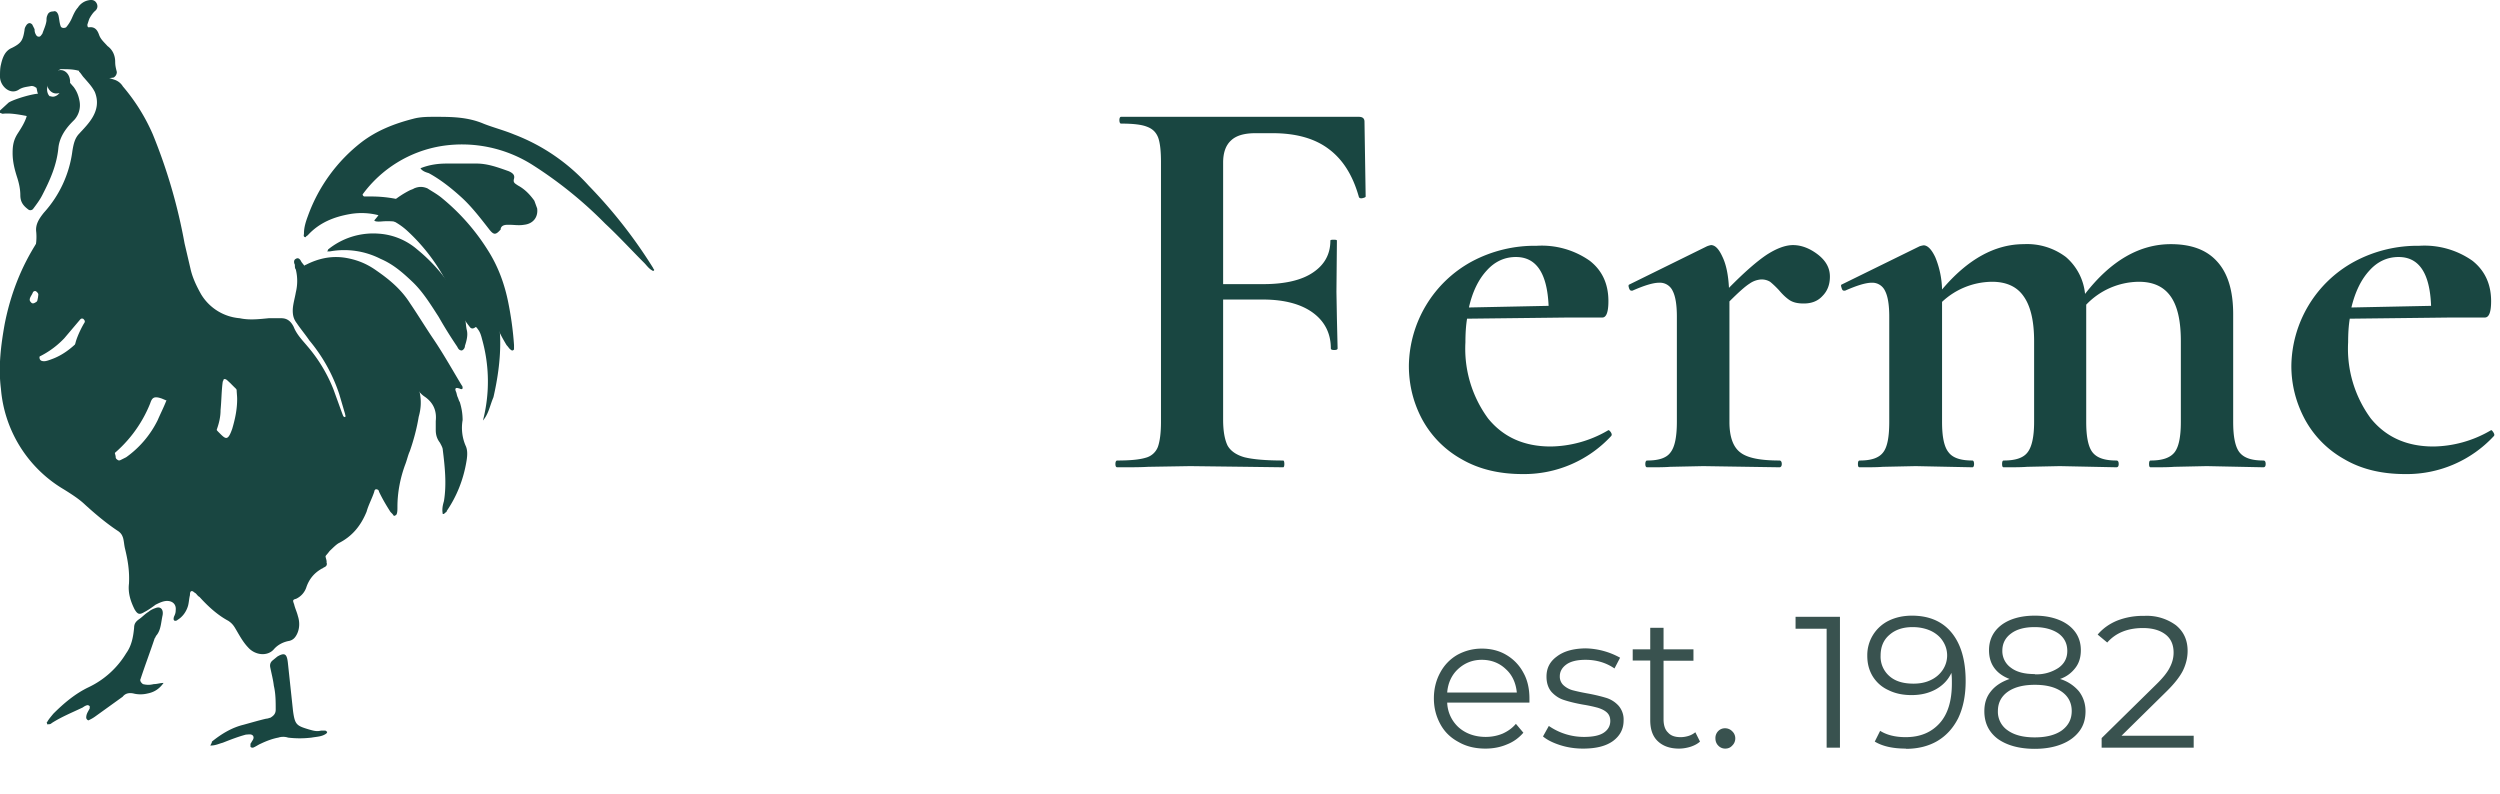
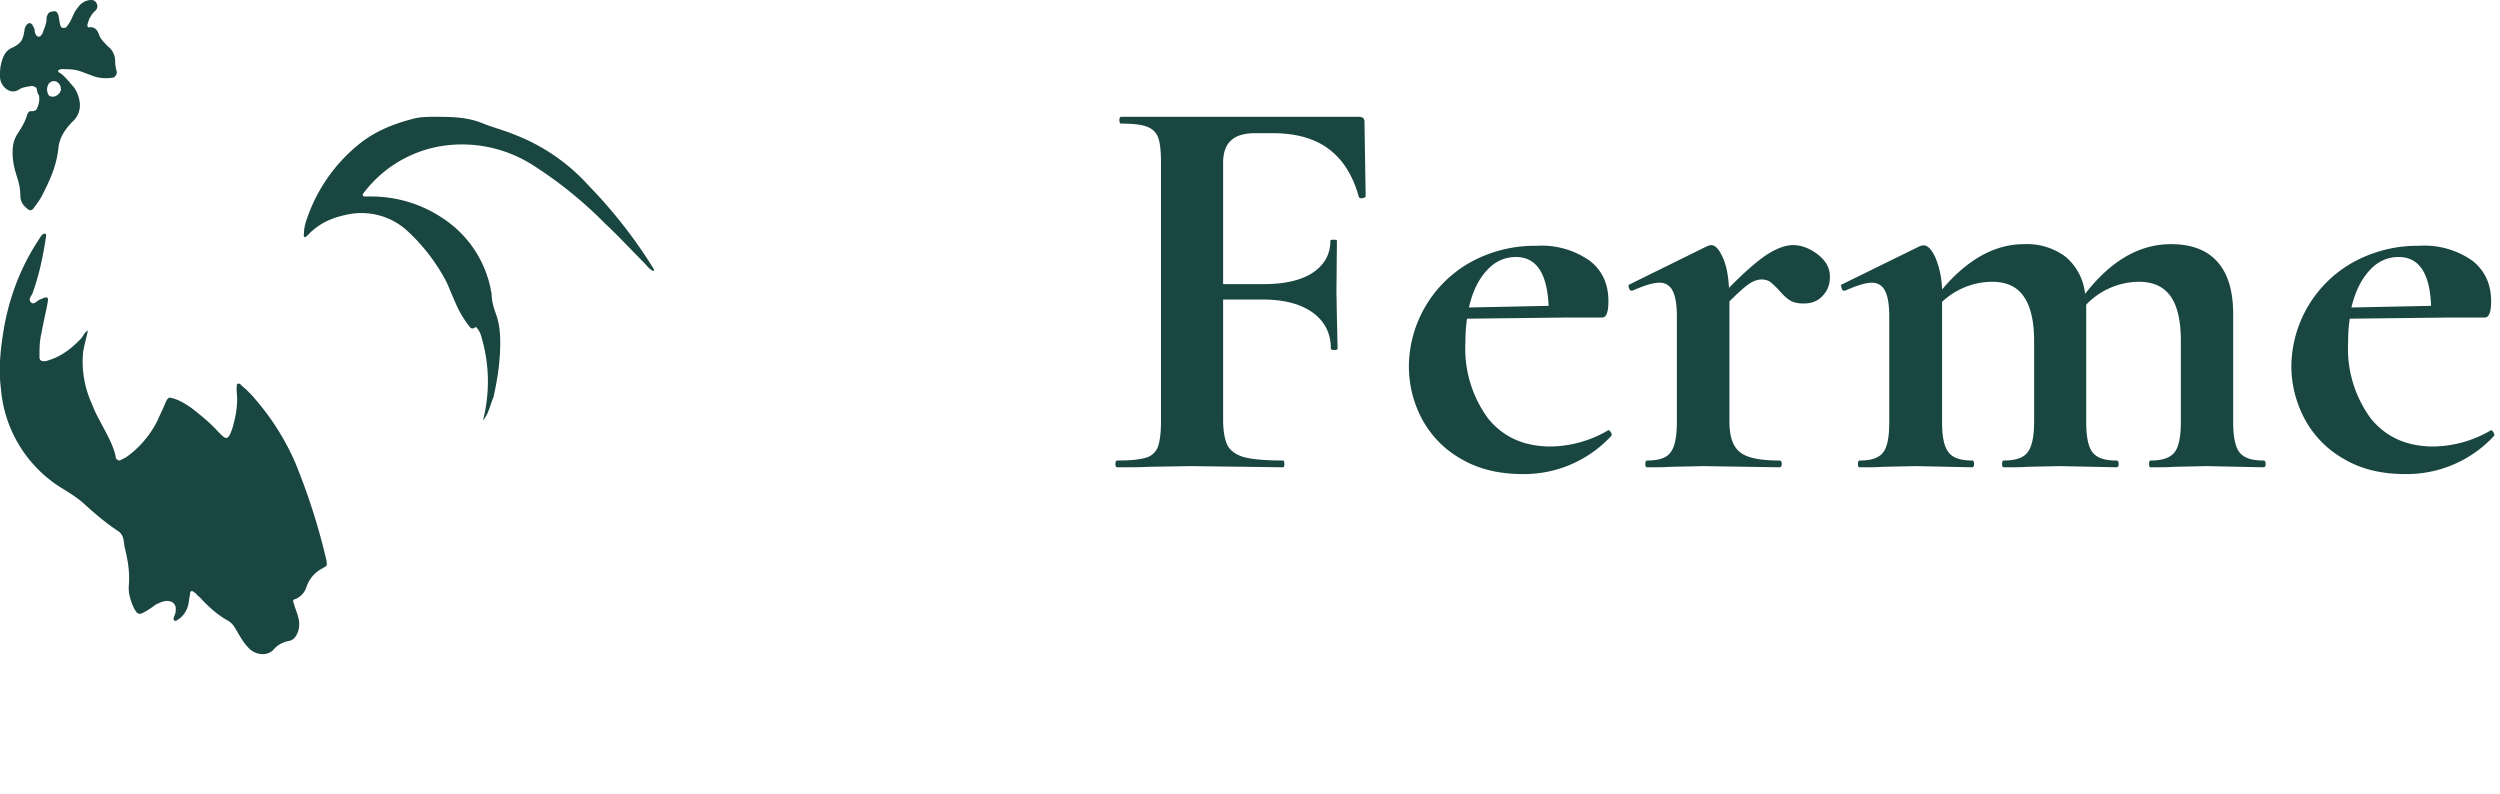
<svg xmlns="http://www.w3.org/2000/svg" width="107" height="34" viewBox="0 0 107 34">
  <g fill="none" fill-rule="evenodd">
    <g fill-rule="nonzero">
      <path d="M47.82 20c.56 0 1 0 1.32-.02l1.8-.03 2.44.03 1.54.02c.03 0 .05-.05.05-.14 0-.1-.02-.15-.05-.15-.75 0-1.3-.05-1.66-.14-.35-.1-.59-.27-.72-.5-.12-.25-.19-.61-.19-1.11v-5.14h1.7c.93 0 1.65.2 2.15.57.5.37.76.88.76 1.52 0 .05.05.07.14.07.1 0 .15-.02.15-.07l-.03-1.27-.02-1.15.02-2.19c0-.03-.04-.04-.14-.04s-.14.01-.14.04c0 .58-.25 1.03-.74 1.36-.48.33-1.2.5-2.12.5h-1.73v-5.2c0-.42.11-.74.34-.95.22-.21.57-.31 1.05-.31h.72c1 0 1.8.22 2.4.67.61.45 1.04 1.13 1.3 2.06.02.05.07.07.16.05.08-.02.13-.04.13-.07l-.05-3.2c0-.14-.08-.21-.24-.21H47.98c-.04 0-.07.05-.07.14 0 .1.03.15.07.15.5 0 .87.04 1.1.13.25.09.4.24.49.47.08.22.12.57.12 1.05v11.12c0 .48-.05.83-.13 1.06a.76.76 0 0 1-.52.47c-.26.08-.66.12-1.22.12-.05 0-.08.05-.08.15 0 .1.03.14.08.14Zm17.35.29a5.08 5.08 0 0 0 3.79-1.63c.03-.04.03-.08-.01-.15-.04-.06-.08-.1-.11-.1l-.05.03a4.97 4.97 0 0 1-2.42.67c-1.14 0-2.03-.4-2.68-1.2a5.04 5.04 0 0 1-.97-3.26c0-.37.02-.7.07-1.01l4.32-.05h1.47c.17 0 .26-.23.26-.7 0-.73-.26-1.31-.8-1.73a3.57 3.57 0 0 0-2.27-.64 5.7 5.7 0 0 0-2.79.68 5.15 5.15 0 0 0-2.68 4.46c0 .81.19 1.58.57 2.29a4.3 4.3 0 0 0 1.68 1.7c.74.43 1.61.64 2.62.64Zm-2.3-7.13c.15-.67.41-1.2.76-1.58.35-.39.77-.58 1.25-.58.88 0 1.34.7 1.4 2.09l-3.42.07ZM70.5 20c.41 0 .74 0 .98-.02l1.42-.03 1.94.03 1.32.02c.06 0 .1-.05.1-.14 0-.1-.04-.15-.1-.15-.82 0-1.38-.11-1.68-.35-.3-.23-.46-.66-.46-1.3V12.9c.39-.39.67-.64.86-.76a.96.96 0 0 1 .51-.18c.15 0 .27.04.37.1.1.08.23.2.38.36.16.19.31.33.46.43.16.1.35.14.6.14.33 0 .6-.1.8-.32.22-.22.32-.5.32-.83 0-.37-.17-.68-.52-.95-.34-.26-.7-.4-1.06-.4-.32 0-.7.14-1.12.41-.42.28-.96.75-1.62 1.42-.03-.56-.12-1-.28-1.33-.15-.33-.31-.5-.49-.5a1 1 0 0 0-.17.05l-3.33 1.64c-.03.01-.04.06-.01.14.02.08.06.12.1.12h.05c.5-.22.88-.34 1.15-.34a.6.6 0 0 1 .57.35c.12.23.18.6.18 1.1v4.5c0 .65-.09 1.08-.27 1.31-.17.24-.5.35-1 .35-.05 0-.08.05-.08.15 0 .1.03.14.08.14Zm9.1 0c.4 0 .74 0 .98-.02l1.41-.03 1.44.03.99.02c.04 0 .07-.05.07-.14 0-.1-.03-.15-.07-.15-.5 0-.84-.11-1.02-.35-.19-.23-.28-.66-.28-1.3v-5.14a3.16 3.16 0 0 1 2.14-.86c.6 0 1.06.2 1.35.62.3.42.45 1.06.45 1.92v3.46c0 .64-.1 1.07-.28 1.3-.18.24-.52.35-1.02.35-.05 0-.07.05-.07.15 0 .1.02.14.07.14.42 0 .75 0 1-.02l1.4-.03 1.44.03.98.02c.07 0 .1-.05.1-.14 0-.1-.03-.15-.1-.15-.5 0-.83-.11-1.02-.35-.18-.23-.27-.66-.27-1.3v-5.02a3.15 3.15 0 0 1 2.25-.98c.61 0 1.06.2 1.36.62.3.42.44 1.06.44 1.92v3.46c0 .64-.09 1.07-.27 1.3-.19.24-.53.35-1.02.35-.05 0-.07.05-.07.15 0 .1.02.14.07.14.41 0 .75 0 1-.02l1.4-.03 1.44.03.98.02c.07 0 .1-.05.1-.14 0-.1-.03-.15-.1-.15-.5 0-.83-.11-1.02-.35-.18-.23-.27-.66-.27-1.3v-4.61c0-1.01-.23-1.76-.69-2.26-.45-.5-1.11-.74-1.98-.74-1.34 0-2.57.71-3.67 2.13a2.38 2.38 0 0 0-.82-1.58 2.75 2.75 0 0 0-1.8-.55c-1.24 0-2.41.65-3.5 1.94a3.83 3.83 0 0 0-.29-1.38c-.16-.34-.33-.51-.5-.51a1 1 0 0 0-.17.04l-3.34 1.64c-.03.01-.03.06 0 .14.02.08.05.12.1.12h.05c.5-.22.88-.34 1.15-.34a.6.6 0 0 1 .56.35c.12.23.18.6.18 1.1v4.5c0 .65-.08 1.08-.26 1.31-.18.24-.51.35-1 .35-.06 0-.08.05-.08.15 0 .1.02.14.07.14Zm23.34.29a5.08 5.08 0 0 0 3.8-1.63c.03-.04.02-.08-.02-.15-.04-.06-.07-.1-.1-.1l-.05.03a4.97 4.97 0 0 1-2.42.67c-1.14 0-2.03-.4-2.68-1.2a5.04 5.04 0 0 1-.97-3.26c0-.37.02-.7.07-1.01l4.32-.05h1.46c.18 0 .27-.23.27-.7 0-.73-.27-1.31-.8-1.73a3.57 3.57 0 0 0-2.28-.64 5.7 5.7 0 0 0-2.78.68 5.15 5.15 0 0 0-2.69 4.46c0 .81.2 1.58.58 2.29a4.3 4.3 0 0 0 1.68 1.7c.73.43 1.6.64 2.61.64Zm-2.3-7.13c.16-.67.42-1.2.77-1.58.35-.39.77-.58 1.25-.58.88 0 1.34.7 1.39 2.09l-3.41.07Z" fill="#194641" />
-       <path d="M63.58 32.04c.33 0 .64-.06.92-.18.28-.11.51-.28.7-.5l-.32-.38c-.16.19-.35.32-.57.42-.22.09-.46.14-.72.14-.46 0-.85-.14-1.15-.4a1.5 1.5 0 0 1-.5-1.07h3.52v-.17c0-.42-.08-.79-.26-1.11a1.93 1.93 0 0 0-.73-.76c-.3-.18-.66-.27-1.05-.27s-.74.1-1.05.27c-.31.18-.56.44-.73.76-.18.33-.27.7-.27 1.1 0 .42.1.78.28 1.11.18.33.44.58.78.76.33.19.71.28 1.15.28Zm1.34-2.4h-2.98c.03-.4.19-.75.46-1 .28-.26.62-.4 1.02-.4.41 0 .76.14 1.03.4.28.25.43.6.47 1Zm2.83 2.4c.55 0 .97-.1 1.28-.32.3-.22.46-.51.46-.88a.9.9 0 0 0-.22-.64 1.19 1.19 0 0 0-.52-.33c-.2-.06-.47-.13-.8-.19-.28-.05-.5-.1-.65-.14a.96.96 0 0 1-.38-.21.5.5 0 0 1-.16-.39c0-.2.1-.37.28-.5.18-.13.45-.2.82-.2.48 0 .89.13 1.24.37l.24-.46a3.18 3.18 0 0 0-1.49-.4c-.52.01-.92.12-1.22.35-.3.22-.44.5-.44.86 0 .28.08.5.22.66.15.16.33.28.53.34.21.07.49.14.83.2.25.04.46.09.61.13.16.05.29.11.39.2.1.09.15.21.15.37 0 .21-.1.38-.28.5-.18.12-.46.18-.85.18a2.64 2.64 0 0 1-1.5-.47l-.25.45c.18.15.42.27.73.37.31.1.64.15.98.15Zm4.11 0c.17 0 .34-.03.5-.08.15-.05.29-.12.4-.22l-.2-.4a.85.85 0 0 1-.3.16c-.1.03-.21.05-.33.05-.24 0-.42-.06-.54-.2-.13-.12-.19-.32-.19-.57v-2.5h1.28v-.49H71.2v-.92h-.57v.92h-.75v.48h.75v2.55c0 .39.1.69.32.9.22.21.52.32.91.32Zm1.98 0c.12 0 .22-.04.3-.13a.42.42 0 0 0 .13-.31.41.41 0 0 0-.13-.3.42.42 0 0 0-.3-.13.4.4 0 0 0-.3.12.42.42 0 0 0-.12.31c0 .12.04.23.12.31a.4.4 0 0 0 .3.13Zm4.91-.04v-5.6h-1.9v.51h1.33V32h.57Zm2.82.05c.51 0 .96-.11 1.34-.33.39-.23.68-.55.9-.98.21-.44.32-.96.32-1.59 0-.89-.2-1.58-.6-2.07-.39-.48-.96-.73-1.7-.73-.36 0-.69.07-.98.21a1.64 1.64 0 0 0-.93 1.51c0 .34.08.63.24.89.16.25.38.45.67.58.28.14.61.21.98.21.4 0 .74-.08 1.05-.25.3-.17.52-.4.66-.7.02.16.02.3.02.45 0 .74-.17 1.31-.52 1.7-.36.4-.84.6-1.46.6-.46 0-.82-.1-1.09-.27l-.23.46c.33.2.77.3 1.33.3Zm.33-2.79c-.44 0-.78-.1-1.03-.32a1.1 1.1 0 0 1-.38-.88c0-.37.12-.67.38-.89.25-.22.58-.33.99-.33.3 0 .57.06.8.17.22.11.39.26.5.44a1.11 1.11 0 0 1-.01 1.22c-.12.18-.29.33-.5.43-.22.11-.47.16-.75.16Zm5.19 2.79c.44 0 .83-.07 1.15-.2.33-.13.58-.32.76-.56.18-.24.26-.52.26-.85 0-.33-.1-.61-.28-.85a1.7 1.7 0 0 0-.81-.53c.29-.1.5-.27.66-.48.16-.21.23-.46.23-.75 0-.3-.08-.56-.24-.78-.17-.23-.4-.4-.7-.52-.3-.12-.64-.18-1.03-.18-.6 0-1.08.14-1.43.4-.35.27-.53.63-.53 1.08 0 .29.07.54.22.75.15.21.37.37.66.48-.35.12-.62.3-.8.53-.19.23-.28.51-.28.85 0 .5.19.89.57 1.18.39.28.92.43 1.59.43Zm0-3.2c-.43 0-.77-.08-1.02-.27a.87.87 0 0 1-.37-.73c0-.31.13-.56.38-.74.24-.18.58-.27 1-.27.43 0 .77.1 1.02.27.25.18.38.43.38.75 0 .3-.12.54-.37.72a1.7 1.7 0 0 1-1.02.28Zm0 2.71c-.5 0-.88-.1-1.16-.3a.96.96 0 0 1-.42-.83c0-.34.14-.62.42-.82.28-.2.67-.3 1.16-.3.5 0 .88.1 1.16.3.28.2.42.48.42.82 0 .35-.14.62-.42.83-.28.2-.67.3-1.16.3Zm6.8.44v-.51H90.8l1.9-1.87c.36-.35.6-.66.73-.92.13-.27.2-.55.2-.84 0-.47-.17-.83-.5-1.1a2.1 2.1 0 0 0-1.36-.4 3 3 0 0 0-1.15.2c-.34.14-.62.34-.84.6l.41.34c.36-.41.87-.62 1.53-.62.42 0 .74.1.97.28.23.18.34.44.34.77 0 .21-.05.42-.16.63-.1.21-.3.46-.6.75l-2.32 2.28V32h3.93Z" fill="#39524F" />
    </g>
    <g fill="#194641">
-       <path d="M17.66 16.04c-.5-.82-1.24-1.72-1.94-2.38-.58-.53-1.16-1.1-1.82-1.55a3.47 3.47 0 0 1-1-.9c-.04-.09-.12-.21-.24-.13-.09.04-.09.16-.04.25 0 .08 0 .16.04.2.08.33.08.66 0 .99-.04.24-.13.53-.13.77 0 .21.04.37.17.54.16.24.37.49.54.74a7 7 0 0 1 1.28 2.3l.25.85c0 .05.04.09 0 .13-.09 0-.09-.08-.13-.17l-.37-1.02a6.5 6.5 0 0 0-1.12-1.85c-.2-.24-.45-.49-.58-.82-.12-.24-.28-.37-.53-.37h-.54c-.41.04-.83.09-1.24 0a2.13 2.13 0 0 1-1.65-1.02c-.21-.37-.38-.74-.46-1.11l-.25-1.07a23.3 23.3 0 0 0-1.36-4.67A8.15 8.15 0 0 0 5.26 3.7a.66.66 0 0 0-.37-.29l-1.12-.37C3.69 3 3.57 3 3.44 3c-.04 0-.08.08-.04.08.08.08.12.17.2.25.17.2.34.37.46.61.33.82-.33 1.4-.66 1.77-.2.2-.25.45-.3.74A4.85 4.85 0 0 1 1.88 9.1c-.2.25-.37.5-.33.82.04.41-.04.82-.17 1.23-.08.41-.2.82-.33 1.23 0 .08-.04.13-.04.2 0 .05.04.09.08.09s.25-.12.3-.16c.07-.05.12-.09.2 0 .08.08.04.12.04.2-.08.41-.2.86-.29 1.27-.08.33-.12.66-.12.99v.28c0 .13.08.17.2.13.5-.2.95-.5 1.33-.9l.66-.78c.04-.05.08-.09.16-.05.04.05.09.09.04.17-.08.12-.29.53-.37.82-.08.29-.2 1.23 0 1.89.17.49.33.98.58 1.43.25.41.46.86.58 1.31l.12.29c.05.04.09.04.13.04a5.5 5.5 0 0 0 1.78-2.34c.08-.24.16-.32.5-.2l.57.24c.37.25.74.5 1.08.82.12.17.24.3.4.41.13.13.22.13.26-.04.12-.32.2-.61.2-.94.04-.41.04-.82.09-1.19 0-.04.04-.08.04-.12.04-.04.12 0 .16.04l.13.12c.24.25.53.5.74.78.62.7 1.2 1.44 1.57 2.3.2.49.37 1.02.58 1.56.37.9.62 1.84.87 2.79 0 .04 0 .12.12.16.13-.12.25-.25.37-.41.13-.12.25-.25.38-.33.58-.29.95-.74 1.2-1.35.08-.29.24-.58.33-.86 0-.04.04-.13.12-.09.04 0 .08.05.08.09.13.28.3.57.46.82.04.08.12.12.16.2.04.04.09 0 .13-.04.04-.08.04-.2.04-.33 0-.61.12-1.23.33-1.8.08-.2.12-.41.2-.58.17-.49.3-.98.38-1.47.2-.7.04-1.27-.25-1.8" />
      <path d="M13.98 24.05c0-.08-.04-.17-.04-.2a27.31 27.31 0 0 0-1.3-4.04 10.6 10.6 0 0 0-1.72-2.73c-.16-.2-.37-.4-.57-.57-.04-.04-.08-.12-.2-.08-.05.2 0 .45 0 .65 0 .45-.09.86-.21 1.27-.2.57-.29.44-.61.12-.33-.37-.74-.7-1.15-1.02-.24-.16-.49-.32-.77-.4-.17-.05-.2-.05-.3.12-.11.28-.24.53-.36.81a4.26 4.26 0 0 1-1.35 1.59l-.24.12c-.08.04-.12 0-.17-.04-.04-.04-.04-.08-.04-.12-.12-.53-.4-.98-.65-1.47-.16-.28-.29-.57-.4-.85a4.3 4.3 0 0 1-.34-2.16c.05-.29.2-.86.2-.9-.03 0-.07.04-.15.13-.09.16-.13.2-.25.32-.33.33-.7.61-1.14.77-.13.05-.25.09-.33.09-.12 0-.2-.04-.2-.17 0-.32 0-.69.08-1.01.08-.45.2-.94.28-1.39.04-.28-.2-.12-.32-.08-.13.04-.3.28-.41.12-.13-.12.04-.28.08-.4.28-.78.45-1.6.57-2.4 0-.05.04-.13-.08-.13-.04 0-.04.04-.08.04-.08.08-.13.2-.2.29C.9 11.43.45 12.6.2 13.87c-.16.9-.28 1.83-.16 2.77a5.52 5.52 0 0 0 2.7 4.31c.32.2.65.41.9.65.45.41.94.82 1.43 1.14.12.09.16.17.2.29.04.16.04.28.08.45.12.49.2.97.17 1.5-.05.41.08.78.24 1.1.12.2.2.25.41.12.16-.08.33-.2.49-.32.16-.08.33-.16.49-.16.25 0 .4.16.37.4 0 .13-.04.2-.08.29 0 .04-.04.12.04.16.04 0 .08 0 .12-.04.2-.12.37-.33.45-.61.04-.16.04-.29.08-.45 0-.04 0-.12.04-.16.08-.04.12.04.2.08.05.04.09.12.17.16.37.41.78.78 1.23 1.02.12.08.2.16.28.29.17.28.33.6.57.85.29.33.82.4 1.1.08.17-.2.42-.32.66-.36.16-.04.25-.13.33-.29.12-.24.12-.53.04-.77-.04-.17-.12-.33-.16-.5-.05-.15-.09-.2.08-.24a.83.83 0 0 0 .45-.52c.12-.33.32-.57.6-.74.05-.04.1-.04.13-.08.12-.04.17-.12.12-.24M20.67 18a6.69 6.69 0 0 0-.04-3.49c-.04-.16-.08-.29-.17-.41-.04-.05-.08-.13-.12-.09-.12.09-.2.04-.25-.04-.16-.2-.33-.46-.45-.7-.12-.21-.45-1.04-.53-1.2a8.02 8.02 0 0 0-1.7-2.21 2.9 2.9 0 0 0-2.42-.7c-.7.12-1.32.37-1.81.9-.05.05-.09.05-.09.09h-.04c-.08-.04-.04-.08-.04-.17 0-.25.08-.5.17-.74a6.99 6.99 0 0 1 2.3-3.16c.66-.5 1.4-.79 2.22-1 .3-.08.62-.08.91-.08.7 0 1.4 0 2.1.3.41.16.87.28 1.28.45a8.26 8.26 0 0 1 3.21 2.2 20.8 20.8 0 0 1 2.76 3.53c0 .04.04.04.04.08l-.04.04c-.17-.08-.25-.2-.37-.33-.58-.58-1.11-1.16-1.69-1.7a17.7 17.7 0 0 0-3.09-2.5 5.64 5.64 0 0 0-3.91-.82 5.23 5.23 0 0 0-3.38 2.07c0 .04.04.09.08.09h.38a5.5 5.5 0 0 1 3 .95 4.74 4.74 0 0 1 2.02 3c0 .07.04.16.04.2 0 .29.08.58.17.83.16.42.2.83.2 1.29 0 .79-.12 1.58-.29 2.32-.16.38-.2.7-.45 1ZM2.6 3.8v-.04c0-.12-.14-.28-.24-.28-.15-.04-.3.08-.33.24-.04.12 0 .32.1.4h.04c.19.08.44-.12.44-.32m-1.27-.12c-.18.04-.36.04-.54.16-.37.24-.8-.16-.8-.56 0-.16 0-.36.04-.51.07-.32.18-.6.47-.72.4-.2.47-.32.54-.76 0-.08.04-.16.1-.24.08-.08.15-.08.23 0l.1.2c0 .04 0 .12.04.2.04.08.07.12.15.12.07 0 .1-.08.14-.12.07-.2.15-.36.18-.56 0-.08 0-.16.04-.24.04-.12.14-.16.25-.16.11-.04.18.04.22.16.04.16.04.32.1.48.04.08.15.08.23.04.1-.12.18-.24.25-.4.07-.16.14-.32.25-.44A.7.7 0 0 1 3.8.01c.15-.03.26 0 .33.12s.04.24-.04.32c-.1.08-.18.2-.25.32-.04.08-.07.2-.1.28 0 .04 0 .12.06.12.26-.04.37.12.44.32s.22.32.36.48c.22.16.33.4.33.68 0 .16.03.27.07.43 0 .12-.07.2-.14.24-.26.04-.51.04-.8-.04l-.65-.24c-.26-.08-.51-.08-.8-.08-.04 0-.07.04-.11.04-.04.08.04.12.07.12.22.16.4.4.58.6.15.2.22.4.26.64a.94.94 0 0 1-.22.76c-.11.12-.62.56-.69 1.2-.07.75-.36 1.39-.69 2.03-.1.2-.25.4-.4.6-.03.03-.1.07-.18.03-.22-.16-.36-.32-.36-.63 0-.28-.07-.56-.15-.8-.1-.32-.18-.64-.18-1 0-.32.04-.56.22-.84.15-.23.33-.51.4-.8.04-.07.07-.15.14-.15.11 0 .26 0 .3-.16.07-.16.1-.32.07-.52-.08-.08-.08-.24-.11-.32-.07-.04-.11-.08-.22-.08" />
-       <path d="M19.93 19.08a1.94 1.94 0 0 1-.13-1.1c0-.26-.04-.51-.12-.77-.05-.08-.05-.12-.09-.21-.04-.08-.04-.17-.08-.25-.05-.13 0-.17.12-.13.05 0 .13.08.17 0 0-.04 0-.09-.04-.13-.38-.63-.76-1.31-1.19-1.95-.34-.5-.68-1.06-1.02-1.56-.38-.6-.89-1.02-1.44-1.4-.42-.3-.85-.47-1.35-.55-.6-.09-1.15.04-1.66.3-.13.04-.13.16-.04.25.21.2.47.42.72.59.85.55 1.57 1.27 2.2 2.03.26.26 1.15 1.19 1.4 1.61l.39.68c.08.17.2.34.38.47.38.25.55.6.5 1.06v.38c0 .21.05.38.18.55.04.08.12.21.12.3.09.72.17 1.48.05 2.2-.05.17-.09.34-.05.55.05 0 .05 0 .09-.04.04-.04.08-.04.08-.09.43-.63.72-1.35.85-2.16.04-.25.04-.46-.04-.63M16.22 9.17c.4-.42.8-.76 1.31-1.02.08-.04.12-.04.2-.09.2-.08.36-.08.56 0 .2.13.44.26.64.43a9.16 9.16 0 0 1 1.95 2.22c.44.69.72 1.45.88 2.27.12.6.2 1.2.24 1.79v.17c0 .04-.08.09-.12.04-.08-.04-.12-.13-.2-.21-.2-.34-.4-.68-.48-1.07a6.16 6.16 0 0 0-1.04-2.35c-.43-.55-1-.94-1.6-1.28-.23-.13-.5-.21-.75-.34a2.96 2.96 0 0 0-1.36-.26c-.07 0-.4.05-.43-.04-.08.09.16-.17.2-.26M18 7.2c.4-.16.78-.2 1.13-.2h1.26c.48 0 .91.16 1.39.33.17.08.26.16.22.32-.05.17.04.2.17.29.3.16.52.4.7.65l.12.33c.05.37-.17.66-.56.7-.22.04-.43 0-.65 0-.13 0-.3 0-.35.16v.04c-.22.25-.3.25-.52-.04-.35-.45-.7-.9-1.09-1.27-.43-.4-.95-.82-1.47-1.1-.13-.04-.26-.08-.35-.2" />
-       <path d="M19.98 14.13c-.04-.16-.04-.36-.08-.52l-.29-.83a7.16 7.16 0 0 0-1.75-2.1A2.8 2.8 0 0 0 16.2 10a3.06 3.06 0 0 0-2.16.68s0 .04-.04.08h.12a3.42 3.42 0 0 1 2.17.32c.54.23.95.59 1.37.99.45.43.79.99 1.12 1.5.25.44.5.84.79 1.27.04.08.08.16.2.16a.22.22 0 0 0 .13-.2c.08-.24.13-.47.08-.67M7 29.23c-.19.27-.42.4-.68.45-.2.05-.42.05-.61 0-.2-.04-.35 0-.46.14l-1.14.82c-.12.09-.2.13-.3.18-.04.04-.12-.05-.12-.1 0-.17.08-.26.15-.4v-.1l-.07-.04c-.08 0-.16.05-.23.1-.46.22-.91.4-1.33.67-.04.05-.12.05-.16.05h-.03c0-.05-.04-.1 0-.1.07-.13.19-.26.26-.35.46-.46.95-.87 1.52-1.14a3.76 3.76 0 0 0 1.6-1.45c.23-.32.3-.68.34-1.09 0-.18.08-.27.2-.36.15-.1.26-.23.41-.32.12-.1.23-.14.35-.18.19-.05.3.09.26.32-.07.31-.07.63-.26.86-.04.04-.04.09-.08.13-.2.6-.42 1.18-.6 1.73-.05.09.03.18.1.23.16.04.3.04.46 0 .15 0 .27-.05.42-.05M9 31.91c.04-.08.07-.12.07-.17.42-.34.86-.6 1.35-.72.33-.09.63-.18.97-.26.07 0 .15-.04.18-.04.15-.09.23-.18.23-.35 0-.34 0-.68-.08-1.02-.03-.26-.1-.52-.15-.77-.03-.13 0-.22.08-.3l.22-.18c.34-.2.41-.08.45.26l.22 2.06c.08.6.15.64.68.8.18.05.33.1.52.05h.19l.07.05c0 .04 0 .04-.04.08-.18.13-.4.13-.63.17-.34.04-.67.04-1 0a.67.67 0 0 0-.42 0c-.22.04-.48.13-.75.26-.1.04-.22.13-.33.17-.04 0-.08 0-.11-.04v-.09c0-.04 0-.04.03-.08.04-.09.15-.18.08-.3-.08-.09-.19-.05-.3-.05-.34.09-.67.22-1 .35-.16.04-.3.12-.53.12M1.98 4.6c-.06.23-.16.4-.43.4-.16 0-.32 0-.43-.04C.8 4.9.42 4.83.11 4.87L0 4.83v-.1l.37-.34c.27-.17 1.55-.56 1.55-.3.06.17.11.3.06.52M2.4 4c-.2 0-.4-.2-.4-.5s.3-.5.6-.5c.2 0 .4.2.4.5s-.3.5-.6.5" />
    </g>
  </g>
</svg>